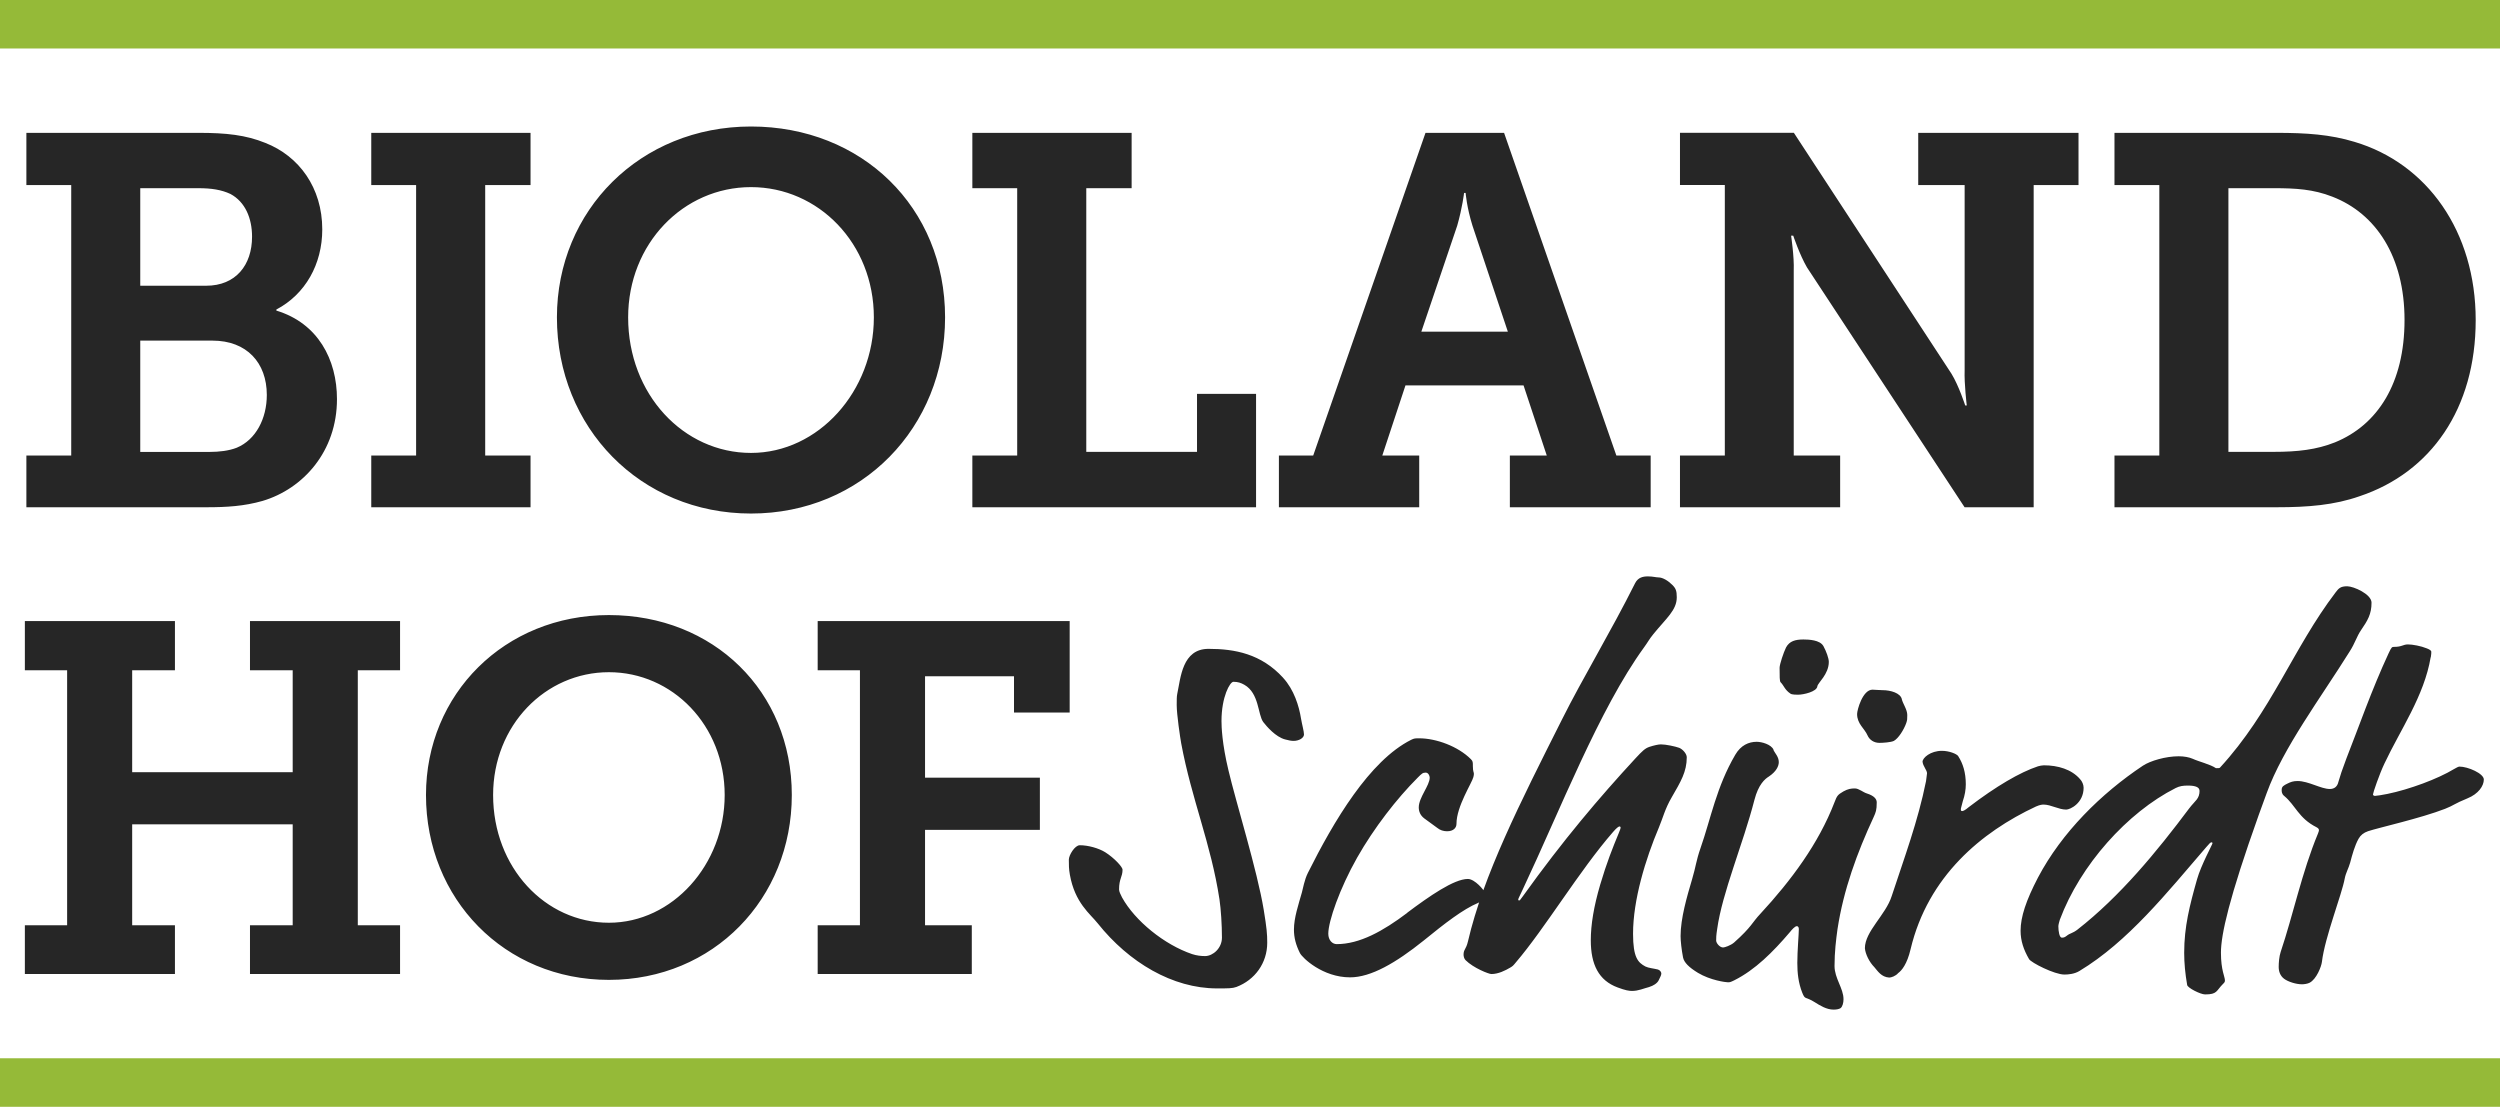
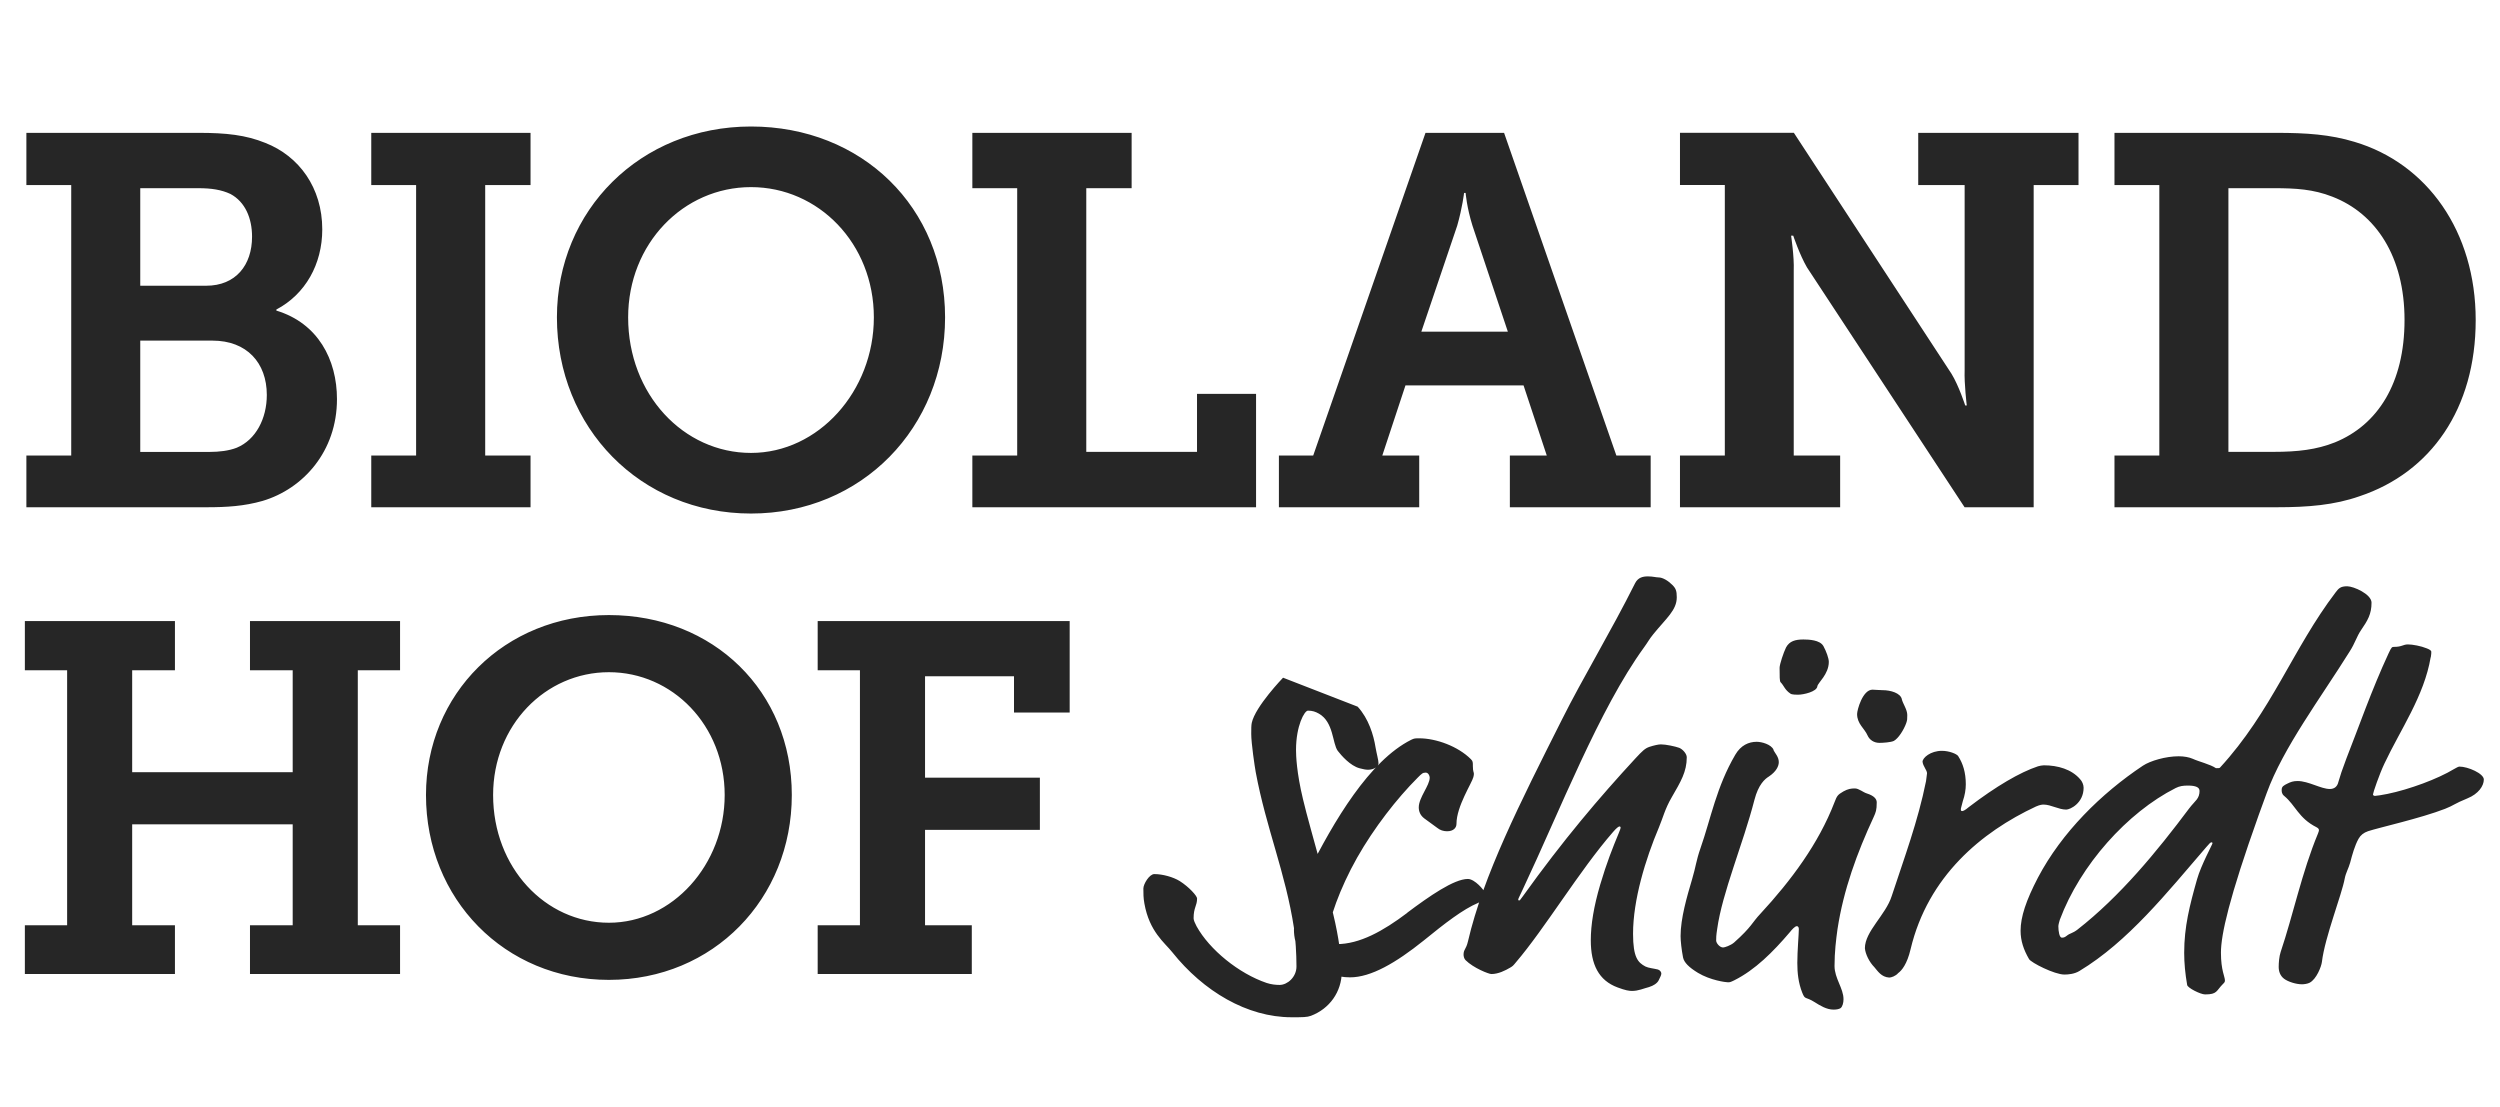
<svg xmlns="http://www.w3.org/2000/svg" id="a" viewBox="0 0 445.44 197.2">
  <defs>
    <style>.b{fill:none;stroke:#95ba38;stroke-width:8.64px;}.c{fill:#262626;}</style>
  </defs>
-   <path class="c" d="M433.11,117.12c.09-.53.09-.8.09-.97,0-.27-.35-.44-.79-.62-1.06-.44-2.57-.71-3.37-.71-.88,0-1.06.44-2.48.44-.35,0-.44,0-.97,1.15-3.01,6.47-5.4,13.37-7.53,18.77-.71,1.86-1.15,3.19-1.42,4.16-.18.8-.71,1.24-1.51,1.24-1.59,0-3.81-1.42-5.76-1.42-.79,0-1.24.18-1.77.44-.71.35-1.06.53-1.06,1.15,0,.26,0,.71.44,1.06,2.04,1.68,2.57,3.98,5.76,5.58.35.18.44.35.44.53s-.09.35-.18.62c-2.84,6.82-4.43,14.53-6.64,21.08-.27.8-.35,1.95-.35,2.66,0,.8.26,1.59.97,2.12.71.53,2.13.98,3.19.98.35,0,.98-.09,1.33-.27,1.24-.62,2.12-2.92,2.21-3.72.53-4.43,3.54-11.96,4.07-14.88.18-.97.71-1.86.97-2.83.35-1.33.8-3.01,1.5-4.25.35-.62.89-1.06,1.68-1.33,1.86-.62,9.39-2.3,13.73-3.99,1.59-.62,1.59-.89,3.98-1.86,1.95-.79,2.92-2.21,2.92-3.36,0-1.06-2.83-2.3-4.34-2.3-.18,0-.53.18-.97.44-2.92,1.77-7.97,3.63-11.87,4.43-.89.18-1.95.35-2.21.35-.18,0-.36-.09-.36-.27,0-.26,1.15-3.63,2.04-5.49,2.83-6.02,7.09-12.05,8.24-18.95M391.91,140.86c0,1.51-.79,1.77-1.86,3.19-5.76,7.7-12.31,15.67-19.93,21.61-.8.62-1.33.62-1.86,1.06-.35.27-.53.35-.89.35-.44,0-.62-1.15-.62-2.04,0-.26.18-.88.26-1.15,3.63-9.74,12.04-19.13,20.64-23.47.71-.36,1.33-.44,2.21-.44,1.42,0,2.03.35,2.03.89M422.55,107.38c0-1.51-3.19-2.92-4.34-2.92s-1.51.35-2.04,1.06c-7.62,10-11.42,21.25-20.63,31.26-.09.09-.27.09-.71.09-1.06-.71-3.01-1.15-4.16-1.68-.62-.27-1.51-.44-2.48-.44-2.3,0-5.05.8-6.38,1.68-7.44,4.96-14.44,11.87-18.69,19.93-2.12,4.07-3.1,7-3.1,9.48,0,1.77.53,3.37,1.51,5.05.35.62,4.52,2.75,6.29,2.75.71,0,1.77-.09,2.66-.62,8.68-5.23,15.58-13.91,22.67-22.14.53-.62.71-.8.88-.8s.18.09.18.18c0,.18-2.04,3.9-2.74,6.38-1.33,4.69-2.3,8.5-2.3,13.11,0,1.86.18,3.72.53,5.75.09.53,2.39,1.68,3.19,1.68,2.21,0,1.95-.62,3.19-1.86.26-.26.35-.35.35-.62,0-.71-.71-1.77-.71-4.96s1.42-9.65,6.73-24.53l1.42-3.9c2.92-8.06,9.65-17,14.79-25.24.97-1.51,1.24-2.66,2.03-3.81,1.15-1.68,1.86-2.83,1.86-4.87M348.93,134.75c-.27-.44-1.68-.97-2.92-.97-2.04,0-3.46,1.24-3.46,1.95.09.8.8,1.51.8,2.04,0,.18-.09.62-.18,1.42-1.42,7.09-3.9,13.73-6.11,20.46-1.06,3.37-4.78,6.29-4.78,9.3.09,1.06.8,2.48,1.68,3.37.62.71,1.24,1.77,2.66,1.86.35,0,1.15-.27,1.59-.8.62-.44,1.59-1.59,2.21-4.25,3.1-13.02,12.66-20.9,22.32-25.42.8-.35,1.15-.35,1.42-.35,1.24,0,2.66.89,3.99.89.71,0,3.1-1.15,3.1-3.9,0-.53-.27-1.15-.62-1.51-1.51-1.77-3.98-2.48-6.46-2.48-.26,0-.79.09-1.06.18-3.19,1.06-7.44,3.54-12.31,7.26-.71.62-1.07.71-1.15.71-.27,0-.27-.09-.27-.35,0-.18.09-.35.35-1.42.36-1.06.53-2.04.53-3.01,0-2.12-.53-3.72-1.33-4.96M338.86,124.56c-.26-1.06-1.95-1.59-3.45-1.59-.62,0-1.51-.09-1.77-.09-1.77,0-2.75,3.63-2.75,4.34,0,1.77,1.33,2.57,1.86,3.81.35.8,1.15,1.33,2.12,1.33.62,0,2.04-.09,2.57-.35.8-.44,1.77-1.95,2.21-3.19.18-.53.18-.71.18-1.42,0-.98-.8-2.04-.98-2.84M324.87,115.09c-.62-1.06-2.57-1.15-3.54-1.15-1.42,0-2.48.27-3.1,1.42-.44.89-1.15,3.01-1.15,3.63,0,1.51,0,2.39.18,2.57.62.62.71,1.33,1.77,2.04.26.18,1.06.18,1.33.18.97,0,3.36-.53,3.45-1.51.09-.62,2.04-2.13,2.04-4.34,0-.62-.44-1.86-.97-2.83M316.01,133.59c-.44-.97-2.12-1.42-3.01-1.42-1.42,0-2.83.62-3.81,2.3-3.37,5.75-4.34,11.33-6.2,16.65-.8,2.3-.8,3.19-1.51,5.58-.89,3.01-2.04,6.91-2.04,10.09,0,.89.18,2.48.44,3.81.18.89,1.06,1.77,2.66,2.74,2.21,1.33,4.96,1.68,5.31,1.68s.44,0,1.15-.35c3.72-1.86,6.91-5.05,9.92-8.59.35-.44.89-1.06,1.24-1.06.26,0,.35.27.35.53,0,.89-.27,3.81-.27,6.02,0,1.77.18,3.54.88,5.31.53,1.33.53.62,2.21,1.68.98.62,2.13,1.33,3.37,1.33.53,0,.98-.09,1.24-.26.36-.27.53-.97.53-1.59,0-1.95-1.6-3.72-1.6-5.93,0-2.48.27-4.69.53-6.56,1.07-7,3.46-13.55,6.46-20.01.35-.8.53-1.15.53-2.57,0-.53-.35-1.15-1.77-1.6-.62-.18-1.42-.89-2.12-.89s-1.24.09-2.04.53c-1.07.62-1.15.8-1.6,1.95-2.83,7.35-7.7,13.9-13.19,19.84-1.51,1.59-1.51,2.3-4.7,5.14-.62.53-1.68.88-1.95.88-.62,0-1.24-.79-1.24-1.24s0-.89.18-2.04c.89-6.46,4.61-15.14,6.64-23.02.71-2.75,1.86-3.72,2.57-4.16,1.33-.89,1.77-1.86,1.77-2.57,0-.97-.71-1.59-.97-2.21M293.89,175.84c.62-.18,1.42-.62,1.68-1.24.18-.44.44-.79.44-1.15,0-.26-.27-.62-.62-.71-.71-.18-1.68-.26-2.21-.53-1.33-.71-2.21-1.59-2.21-5.84,0-6.02,2.21-13.28,4.61-18.95.71-1.68,1.06-3.28,2.3-5.4,1.59-2.75,2.66-4.52,2.66-7.09,0-.62-.71-1.42-1.33-1.68-.71-.26-2.39-.62-3.28-.62-.44,0-1.24.18-2.04.44-.79.27-1.24.71-2.48,2.04-6.46,7-12.93,14.61-20.1,24.62-.44.62-.53.71-.62.71-.18,0-.18-.09-.18-.18s.09-.27.8-1.77c6.64-14.08,13.64-32.15,21.61-43.13.71-.97.89-1.42,1.68-2.39,2.3-2.83,4.16-4.25,4.16-6.55,0-1.15-.18-1.6-.8-2.21-.71-.71-1.68-1.33-2.48-1.33-.44,0-.97-.18-1.86-.18s-1.77.18-2.3,1.24c-4.34,8.68-9.3,16.83-13.02,24.27-7.53,14.97-13.99,27.72-16.74,39.5-.35,1.51-.79,1.42-.79,2.39,0,.26.09.71.35.97,1.42,1.42,4.16,2.48,4.6,2.48,1.24,0,2.48-.62,3.37-1.15.44-.26.53-.35.97-.89,5.23-6.11,11.34-16.38,17.36-23.29.62-.71.97-.97,1.15-.97.09,0,.18.09.18.18,0,.18-.09.44-.35,1.06-1.06,2.57-2.13,5.23-3.28,9.12-1.15,3.9-1.68,7.18-1.68,9.92,0,4.34,1.42,7.17,4.78,8.41,1.42.53,2.04.62,2.57.62,1.15,0,2.04-.44,3.1-.71M250.75,162.64c-4.34,3.28-8.5,5.58-12.58,5.58-.79,0-1.5-.71-1.5-1.86,0-2.21,2.03-8.06,5.14-13.55,3.01-5.31,7.08-10.54,10.8-14.26.71-.71.89-.89,1.42-.89.44,0,.71.53.71.89,0,1.42-1.95,3.54-1.95,5.31,0,.71.27,1.42.97,1.95l2.3,1.68c.53.44,1.15.62,1.77.62,1.15,0,1.68-.62,1.68-1.33,0-3.1,2.75-7.26,3.01-8.32.09-.35.09-.44.09-.62,0-.26-.18-.35-.18-1.33,0-.71,0-.89-.35-1.24-2.3-2.3-6.2-3.72-9.21-3.72-.71,0-.89,0-1.42.26-7.44,3.72-13.82,14.52-18.42,23.73-.62,1.24-.88,2.83-1.06,3.46-.62,2.21-1.42,4.52-1.42,6.64,0,1.42.35,2.74,1.06,4.16.44.89,4.07,4.34,8.94,4.34,3.72,0,8.15-2.57,13.11-6.55,3.81-3.1,7-5.58,9.74-6.73.62-.27.71-.53.71-1.06,0-.35.35-.53.35-.89,0-.26-1.68-2.3-2.92-2.3-2.48,0-6.91,3.1-10.81,6.02M228.61,120.75c-3.89-4.25-8.59-5.14-13.28-5.14s-4.96,5.14-5.58,8.06c-.09.44-.09,1.06-.09,1.95,0,1.68.62,5.84.8,6.82,1.86,10,5.31,17.89,6.82,27.81.26,1.77.44,4.52.44,6.82,0,1.86-1.59,3.28-3.01,3.28-.71,0-1.51-.09-2.3-.35-4.96-1.68-10.19-5.93-12.49-10.1-.27-.53-.53-1.06-.53-1.42,0-1.95.62-2.21.62-3.54,0-.44-1.42-2.04-3.1-3.1-1.15-.71-3.01-1.24-4.52-1.24-.88,0-1.95,1.77-1.95,2.57,0,.89,0,1.68.18,2.66.89,5.05,3.63,7,4.96,8.68,5.58,7,13.37,11.6,21.26,11.6,2.04,0,2.75,0,3.46-.26,3.28-1.24,5.49-4.25,5.49-7.88,0-1.59-.09-2.57-.62-5.84-1.15-7-4.96-19.22-6.29-24.88-1.15-4.78-1.24-7.79-1.24-8.77,0-4.34,1.51-7,2.12-7,.8,0,1.33.18,1.95.53,2.66,1.51,2.39,5.32,3.37,6.64.62.8,2.21,2.66,3.9,3.1.62.18,1.15.26,1.5.26.98,0,1.86-.53,1.86-1.15,0-.53-.35-1.77-.53-2.83-.35-2.21-1.24-5.14-3.19-7.26M145.7,173.54h27.45v-8.68h-8.33v-17h20.46v-9.3h-20.46v-18.07h15.85v6.46h9.92v-16.29h-44.9v8.77h7.53v45.43h-7.53v8.68ZM87.86,141.65c0-12.4,9.3-21.88,20.63-21.88s20.63,9.48,20.63,21.88-9.3,22.76-20.63,22.76-20.63-9.83-20.63-22.76M75.9,141.65c0,18.51,13.99,32.94,32.59,32.94s32.59-14.44,32.59-32.94-13.99-32.06-32.59-32.06-32.59,14.08-32.59,32.06M4.43,173.54h26.74v-8.68h-7.62v-17.98h28.6v17.98h-7.61v8.68h26.74v-8.68h-7.53v-45.43h7.53v-8.77h-26.74v8.77h7.61v18.16h-28.6v-18.16h7.62v-8.77H4.43v8.77h7.53v45.43h-7.53v8.68Z" />
+   <path class="c" d="M433.11,117.12c.09-.53.09-.8.09-.97,0-.27-.35-.44-.79-.62-1.06-.44-2.57-.71-3.37-.71-.88,0-1.06.44-2.48.44-.35,0-.44,0-.97,1.15-3.01,6.47-5.4,13.37-7.53,18.77-.71,1.86-1.15,3.19-1.42,4.16-.18.8-.71,1.24-1.51,1.24-1.59,0-3.81-1.42-5.76-1.42-.79,0-1.24.18-1.77.44-.71.35-1.06.53-1.06,1.15,0,.26,0,.71.44,1.06,2.04,1.68,2.57,3.98,5.76,5.58.35.18.44.35.44.53s-.09.35-.18.62c-2.84,6.82-4.43,14.53-6.64,21.08-.27.8-.35,1.95-.35,2.66,0,.8.26,1.59.97,2.12.71.53,2.13.98,3.19.98.35,0,.98-.09,1.33-.27,1.24-.62,2.12-2.92,2.21-3.72.53-4.43,3.54-11.96,4.07-14.88.18-.97.71-1.86.97-2.83.35-1.33.8-3.01,1.5-4.25.35-.62.89-1.06,1.68-1.33,1.86-.62,9.39-2.3,13.73-3.99,1.59-.62,1.59-.89,3.98-1.86,1.95-.79,2.92-2.21,2.92-3.36,0-1.06-2.83-2.3-4.34-2.3-.18,0-.53.18-.97.44-2.92,1.77-7.97,3.63-11.87,4.43-.89.18-1.95.35-2.21.35-.18,0-.36-.09-.36-.27,0-.26,1.15-3.63,2.04-5.49,2.83-6.02,7.09-12.05,8.24-18.95M391.91,140.86c0,1.51-.79,1.77-1.86,3.19-5.76,7.7-12.31,15.67-19.93,21.61-.8.62-1.33.62-1.86,1.06-.35.27-.53.35-.89.35-.44,0-.62-1.15-.62-2.04,0-.26.18-.88.26-1.15,3.63-9.74,12.04-19.13,20.64-23.47.71-.36,1.33-.44,2.21-.44,1.42,0,2.03.35,2.03.89M422.55,107.38c0-1.51-3.19-2.92-4.34-2.92s-1.51.35-2.04,1.06c-7.62,10-11.42,21.25-20.63,31.26-.09.09-.27.09-.71.09-1.06-.71-3.01-1.15-4.16-1.68-.62-.27-1.51-.44-2.48-.44-2.3,0-5.05.8-6.38,1.68-7.44,4.96-14.44,11.87-18.69,19.93-2.12,4.07-3.1,7-3.1,9.48,0,1.77.53,3.37,1.51,5.05.35.62,4.52,2.75,6.29,2.75.71,0,1.77-.09,2.66-.62,8.68-5.23,15.58-13.91,22.67-22.14.53-.62.71-.8.88-.8s.18.09.18.18c0,.18-2.04,3.9-2.74,6.38-1.33,4.69-2.3,8.5-2.3,13.11,0,1.86.18,3.72.53,5.75.09.53,2.39,1.68,3.19,1.68,2.21,0,1.95-.62,3.19-1.86.26-.26.35-.35.35-.62,0-.71-.71-1.77-.71-4.96s1.42-9.65,6.73-24.53l1.42-3.9c2.92-8.06,9.65-17,14.79-25.24.97-1.51,1.24-2.66,2.03-3.81,1.15-1.68,1.86-2.83,1.86-4.87M348.93,134.75c-.27-.44-1.68-.97-2.92-.97-2.04,0-3.46,1.24-3.46,1.95.09.8.8,1.51.8,2.04,0,.18-.09.62-.18,1.42-1.42,7.09-3.9,13.73-6.11,20.46-1.06,3.37-4.78,6.29-4.78,9.3.09,1.06.8,2.48,1.68,3.37.62.71,1.24,1.77,2.66,1.86.35,0,1.15-.27,1.59-.8.62-.44,1.59-1.59,2.21-4.25,3.1-13.02,12.66-20.9,22.32-25.42.8-.35,1.15-.35,1.42-.35,1.24,0,2.66.89,3.99.89.71,0,3.1-1.15,3.1-3.9,0-.53-.27-1.15-.62-1.51-1.51-1.77-3.98-2.48-6.46-2.48-.26,0-.79.09-1.06.18-3.19,1.06-7.44,3.54-12.31,7.26-.71.62-1.07.71-1.15.71-.27,0-.27-.09-.27-.35,0-.18.09-.35.35-1.42.36-1.06.53-2.04.53-3.01,0-2.12-.53-3.72-1.33-4.96M338.86,124.56c-.26-1.06-1.95-1.59-3.45-1.59-.62,0-1.51-.09-1.77-.09-1.77,0-2.75,3.63-2.75,4.34,0,1.77,1.33,2.57,1.86,3.81.35.8,1.15,1.33,2.12,1.33.62,0,2.04-.09,2.57-.35.8-.44,1.77-1.95,2.21-3.19.18-.53.18-.71.18-1.42,0-.98-.8-2.04-.98-2.84M324.87,115.09c-.62-1.06-2.57-1.15-3.54-1.15-1.42,0-2.48.27-3.1,1.42-.44.89-1.15,3.01-1.15,3.63,0,1.51,0,2.39.18,2.57.62.62.71,1.33,1.77,2.04.26.18,1.06.18,1.33.18.97,0,3.36-.53,3.45-1.51.09-.62,2.04-2.13,2.04-4.34,0-.62-.44-1.86-.97-2.83M316.01,133.59c-.44-.97-2.12-1.42-3.01-1.42-1.42,0-2.83.62-3.81,2.3-3.37,5.75-4.34,11.33-6.2,16.65-.8,2.3-.8,3.19-1.51,5.58-.89,3.01-2.04,6.91-2.04,10.09,0,.89.18,2.48.44,3.81.18.89,1.06,1.77,2.66,2.74,2.21,1.33,4.96,1.68,5.31,1.68s.44,0,1.15-.35c3.72-1.86,6.91-5.05,9.92-8.59.35-.44.89-1.06,1.24-1.06.26,0,.35.27.35.53,0,.89-.27,3.81-.27,6.02,0,1.77.18,3.54.88,5.31.53,1.33.53.62,2.21,1.68.98.62,2.13,1.33,3.37,1.33.53,0,.98-.09,1.24-.26.36-.27.53-.97.53-1.59,0-1.95-1.6-3.72-1.6-5.93,0-2.48.27-4.69.53-6.56,1.07-7,3.46-13.55,6.46-20.01.35-.8.53-1.15.53-2.57,0-.53-.35-1.15-1.77-1.6-.62-.18-1.42-.89-2.12-.89s-1.24.09-2.04.53c-1.07.62-1.15.8-1.6,1.95-2.83,7.35-7.7,13.9-13.19,19.84-1.51,1.59-1.51,2.3-4.7,5.14-.62.53-1.68.88-1.95.88-.62,0-1.24-.79-1.24-1.24s0-.89.18-2.04c.89-6.46,4.61-15.14,6.64-23.02.71-2.75,1.86-3.72,2.57-4.16,1.33-.89,1.77-1.86,1.77-2.57,0-.97-.71-1.59-.97-2.21M293.89,175.84c.62-.18,1.42-.62,1.68-1.24.18-.44.44-.79.44-1.15,0-.26-.27-.62-.62-.71-.71-.18-1.68-.26-2.21-.53-1.33-.71-2.21-1.59-2.21-5.84,0-6.02,2.21-13.28,4.61-18.95.71-1.68,1.06-3.28,2.3-5.4,1.59-2.75,2.66-4.52,2.66-7.09,0-.62-.71-1.42-1.33-1.68-.71-.26-2.39-.62-3.28-.62-.44,0-1.24.18-2.04.44-.79.27-1.24.71-2.48,2.04-6.46,7-12.93,14.61-20.1,24.62-.44.62-.53.71-.62.71-.18,0-.18-.09-.18-.18s.09-.27.8-1.77c6.64-14.08,13.64-32.15,21.61-43.13.71-.97.89-1.42,1.68-2.39,2.3-2.83,4.16-4.25,4.16-6.55,0-1.15-.18-1.6-.8-2.21-.71-.71-1.68-1.33-2.48-1.33-.44,0-.97-.18-1.86-.18s-1.77.18-2.3,1.24c-4.34,8.68-9.3,16.83-13.02,24.27-7.53,14.97-13.99,27.72-16.74,39.5-.35,1.51-.79,1.42-.79,2.39,0,.26.09.71.35.97,1.42,1.42,4.16,2.48,4.6,2.48,1.24,0,2.48-.62,3.37-1.15.44-.26.53-.35.97-.89,5.23-6.11,11.34-16.38,17.36-23.29.62-.71.97-.97,1.15-.97.09,0,.18.09.18.18,0,.18-.09.44-.35,1.06-1.06,2.57-2.13,5.23-3.28,9.12-1.15,3.9-1.68,7.18-1.68,9.92,0,4.34,1.42,7.17,4.78,8.41,1.42.53,2.04.62,2.57.62,1.15,0,2.04-.44,3.1-.71M250.75,162.64c-4.34,3.28-8.5,5.58-12.58,5.58-.79,0-1.5-.71-1.5-1.86,0-2.21,2.03-8.06,5.14-13.55,3.01-5.31,7.08-10.54,10.8-14.26.71-.71.89-.89,1.42-.89.44,0,.71.53.71.89,0,1.42-1.95,3.54-1.95,5.31,0,.71.27,1.42.97,1.95l2.3,1.68c.53.44,1.15.62,1.77.62,1.15,0,1.68-.62,1.68-1.33,0-3.1,2.75-7.26,3.01-8.32.09-.35.09-.44.09-.62,0-.26-.18-.35-.18-1.33,0-.71,0-.89-.35-1.24-2.3-2.3-6.2-3.72-9.21-3.72-.71,0-.89,0-1.42.26-7.44,3.72-13.82,14.52-18.42,23.73-.62,1.24-.88,2.83-1.06,3.46-.62,2.21-1.42,4.52-1.42,6.64,0,1.42.35,2.74,1.06,4.16.44.89,4.07,4.34,8.94,4.34,3.72,0,8.15-2.57,13.11-6.55,3.81-3.1,7-5.58,9.74-6.73.62-.27.71-.53.71-1.06,0-.35.35-.53.35-.89,0-.26-1.68-2.3-2.92-2.3-2.48,0-6.91,3.1-10.81,6.02M228.61,120.75s-4.96,5.14-5.58,8.06c-.09.44-.09,1.06-.09,1.95,0,1.68.62,5.84.8,6.82,1.86,10,5.31,17.89,6.82,27.81.26,1.77.44,4.52.44,6.82,0,1.86-1.59,3.28-3.01,3.28-.71,0-1.51-.09-2.3-.35-4.96-1.68-10.19-5.93-12.49-10.1-.27-.53-.53-1.06-.53-1.42,0-1.95.62-2.21.62-3.54,0-.44-1.42-2.04-3.1-3.1-1.15-.71-3.01-1.24-4.52-1.24-.88,0-1.95,1.77-1.95,2.57,0,.89,0,1.68.18,2.66.89,5.05,3.63,7,4.96,8.68,5.58,7,13.37,11.6,21.26,11.6,2.04,0,2.75,0,3.46-.26,3.28-1.24,5.49-4.25,5.49-7.88,0-1.59-.09-2.57-.62-5.84-1.15-7-4.96-19.22-6.29-24.88-1.15-4.78-1.24-7.79-1.24-8.77,0-4.34,1.51-7,2.12-7,.8,0,1.33.18,1.95.53,2.66,1.51,2.39,5.32,3.37,6.64.62.8,2.21,2.66,3.9,3.1.62.18,1.15.26,1.5.26.98,0,1.86-.53,1.86-1.15,0-.53-.35-1.77-.53-2.83-.35-2.21-1.24-5.14-3.19-7.26M145.7,173.54h27.45v-8.68h-8.33v-17h20.46v-9.3h-20.46v-18.07h15.85v6.46h9.92v-16.29h-44.9v8.77h7.53v45.43h-7.53v8.68ZM87.86,141.65c0-12.4,9.3-21.88,20.63-21.88s20.63,9.48,20.63,21.88-9.3,22.76-20.63,22.76-20.63-9.83-20.63-22.76M75.9,141.65c0,18.51,13.99,32.94,32.59,32.94s32.59-14.44,32.59-32.94-13.99-32.06-32.59-32.06-32.59,14.08-32.59,32.06M4.43,173.54h26.74v-8.68h-7.62v-17.98h28.6v17.98h-7.61v8.68h26.74v-8.68h-7.53v-45.43h7.53v-8.77h-26.74v8.77h7.61v18.16h-28.6v-18.16h7.62v-8.77H4.43v8.77h7.53v45.43h-7.53v8.68Z" />
  <path class="c" d="M397.05,80.51v-46.98h8.08c3.95,0,7.05.19,10.43,1.51,7.8,3.01,12.87,10.71,12.87,21.98s-4.79,18.7-12.4,21.8c-3.29,1.31-6.67,1.69-10.9,1.69h-8.08ZM376.75,90.38h28.94c5.54,0,10.24-.38,14.75-1.97,12.68-4.23,20.67-15.6,20.67-31.38s-8.64-27.91-21.61-31.76c-4.32-1.31-8.55-1.6-13.91-1.6h-28.84v9.3h7.99v48.2h-7.99v9.21ZM299.3,90.38h28.57v-9.21h-8.27v-32.98c.1-2.44-.47-6.2-.47-6.2h.38s1.13,3.38,2.44,5.64l28.09,42.75h12.31v-57.41h7.99v-9.3h-28.56v9.3h8.27v32.98c-.09,2.44.38,6.29.38,6.29h-.28s-1.12-3.48-2.44-5.64l-28.09-42.94h-20.29v9.3h7.99v48.2h-7.99v9.21ZM253.25,59.09l6.39-18.88c.94-3.29,1.22-5.83,1.22-5.83h.28s.19,2.54,1.22,5.83l6.3,18.88h-15.41ZM227.88,90.38h24.99v-9.21h-6.58l4.13-12.5h21.04l4.14,12.5h-6.58v9.21h25.09v-9.21h-6.11l-20.01-57.5h-14l-20.01,57.5h-6.11v9.21ZM173.25,90.38h50.55v-20.2h-10.52v10.33h-19.73v-46.98h8.08v-9.86h-28.38v9.86h7.99v47.64h-7.99v9.21ZM111.92,56.55c0-13.16,9.86-23.21,21.89-23.21s21.89,10.05,21.89,23.21-9.87,24.15-21.89,24.15-21.89-10.43-21.89-24.15M99.23,56.55c0,19.64,14.85,34.95,34.58,34.95s34.58-15.32,34.58-34.95-14.85-34.01-34.58-34.01-34.58,14.94-34.58,34.01M66.15,90.38h28.38v-9.21h-8.08v-48.2h8.08v-9.3h-28.38v9.3h7.99v48.2h-7.99v9.21ZM24.99,80.51v-19.82h12.87c6.11,0,9.68,3.95,9.68,9.68,0,4.23-1.97,7.99-5.35,9.4-1.41.56-3.19.75-4.79.75h-12.4ZM24.99,50.91v-17.38h10.34c2.35,0,4.13.28,5.73,1.03,2.63,1.41,3.85,4.32,3.85,7.61,0,5.07-2.91,8.74-8.17,8.74h-11.75ZM4.7,90.38h32.13c3.57,0,6.67-.19,9.96-1.13,7.24-2.16,13.25-8.83,13.25-18.13,0-7.05-3.38-13.53-10.8-15.78v-.19c5.17-2.72,8.18-8.08,8.18-14.28,0-7.42-4.14-13.06-10.15-15.41-3.48-1.41-6.95-1.79-11.93-1.79H4.7v9.3h7.99v48.2h-7.99v9.21Z" />
-   <line class="b" y1="4.32" x2="445.44" y2="4.32" />
-   <line class="b" y1="192.88" x2="445.44" y2="192.88" />
</svg>